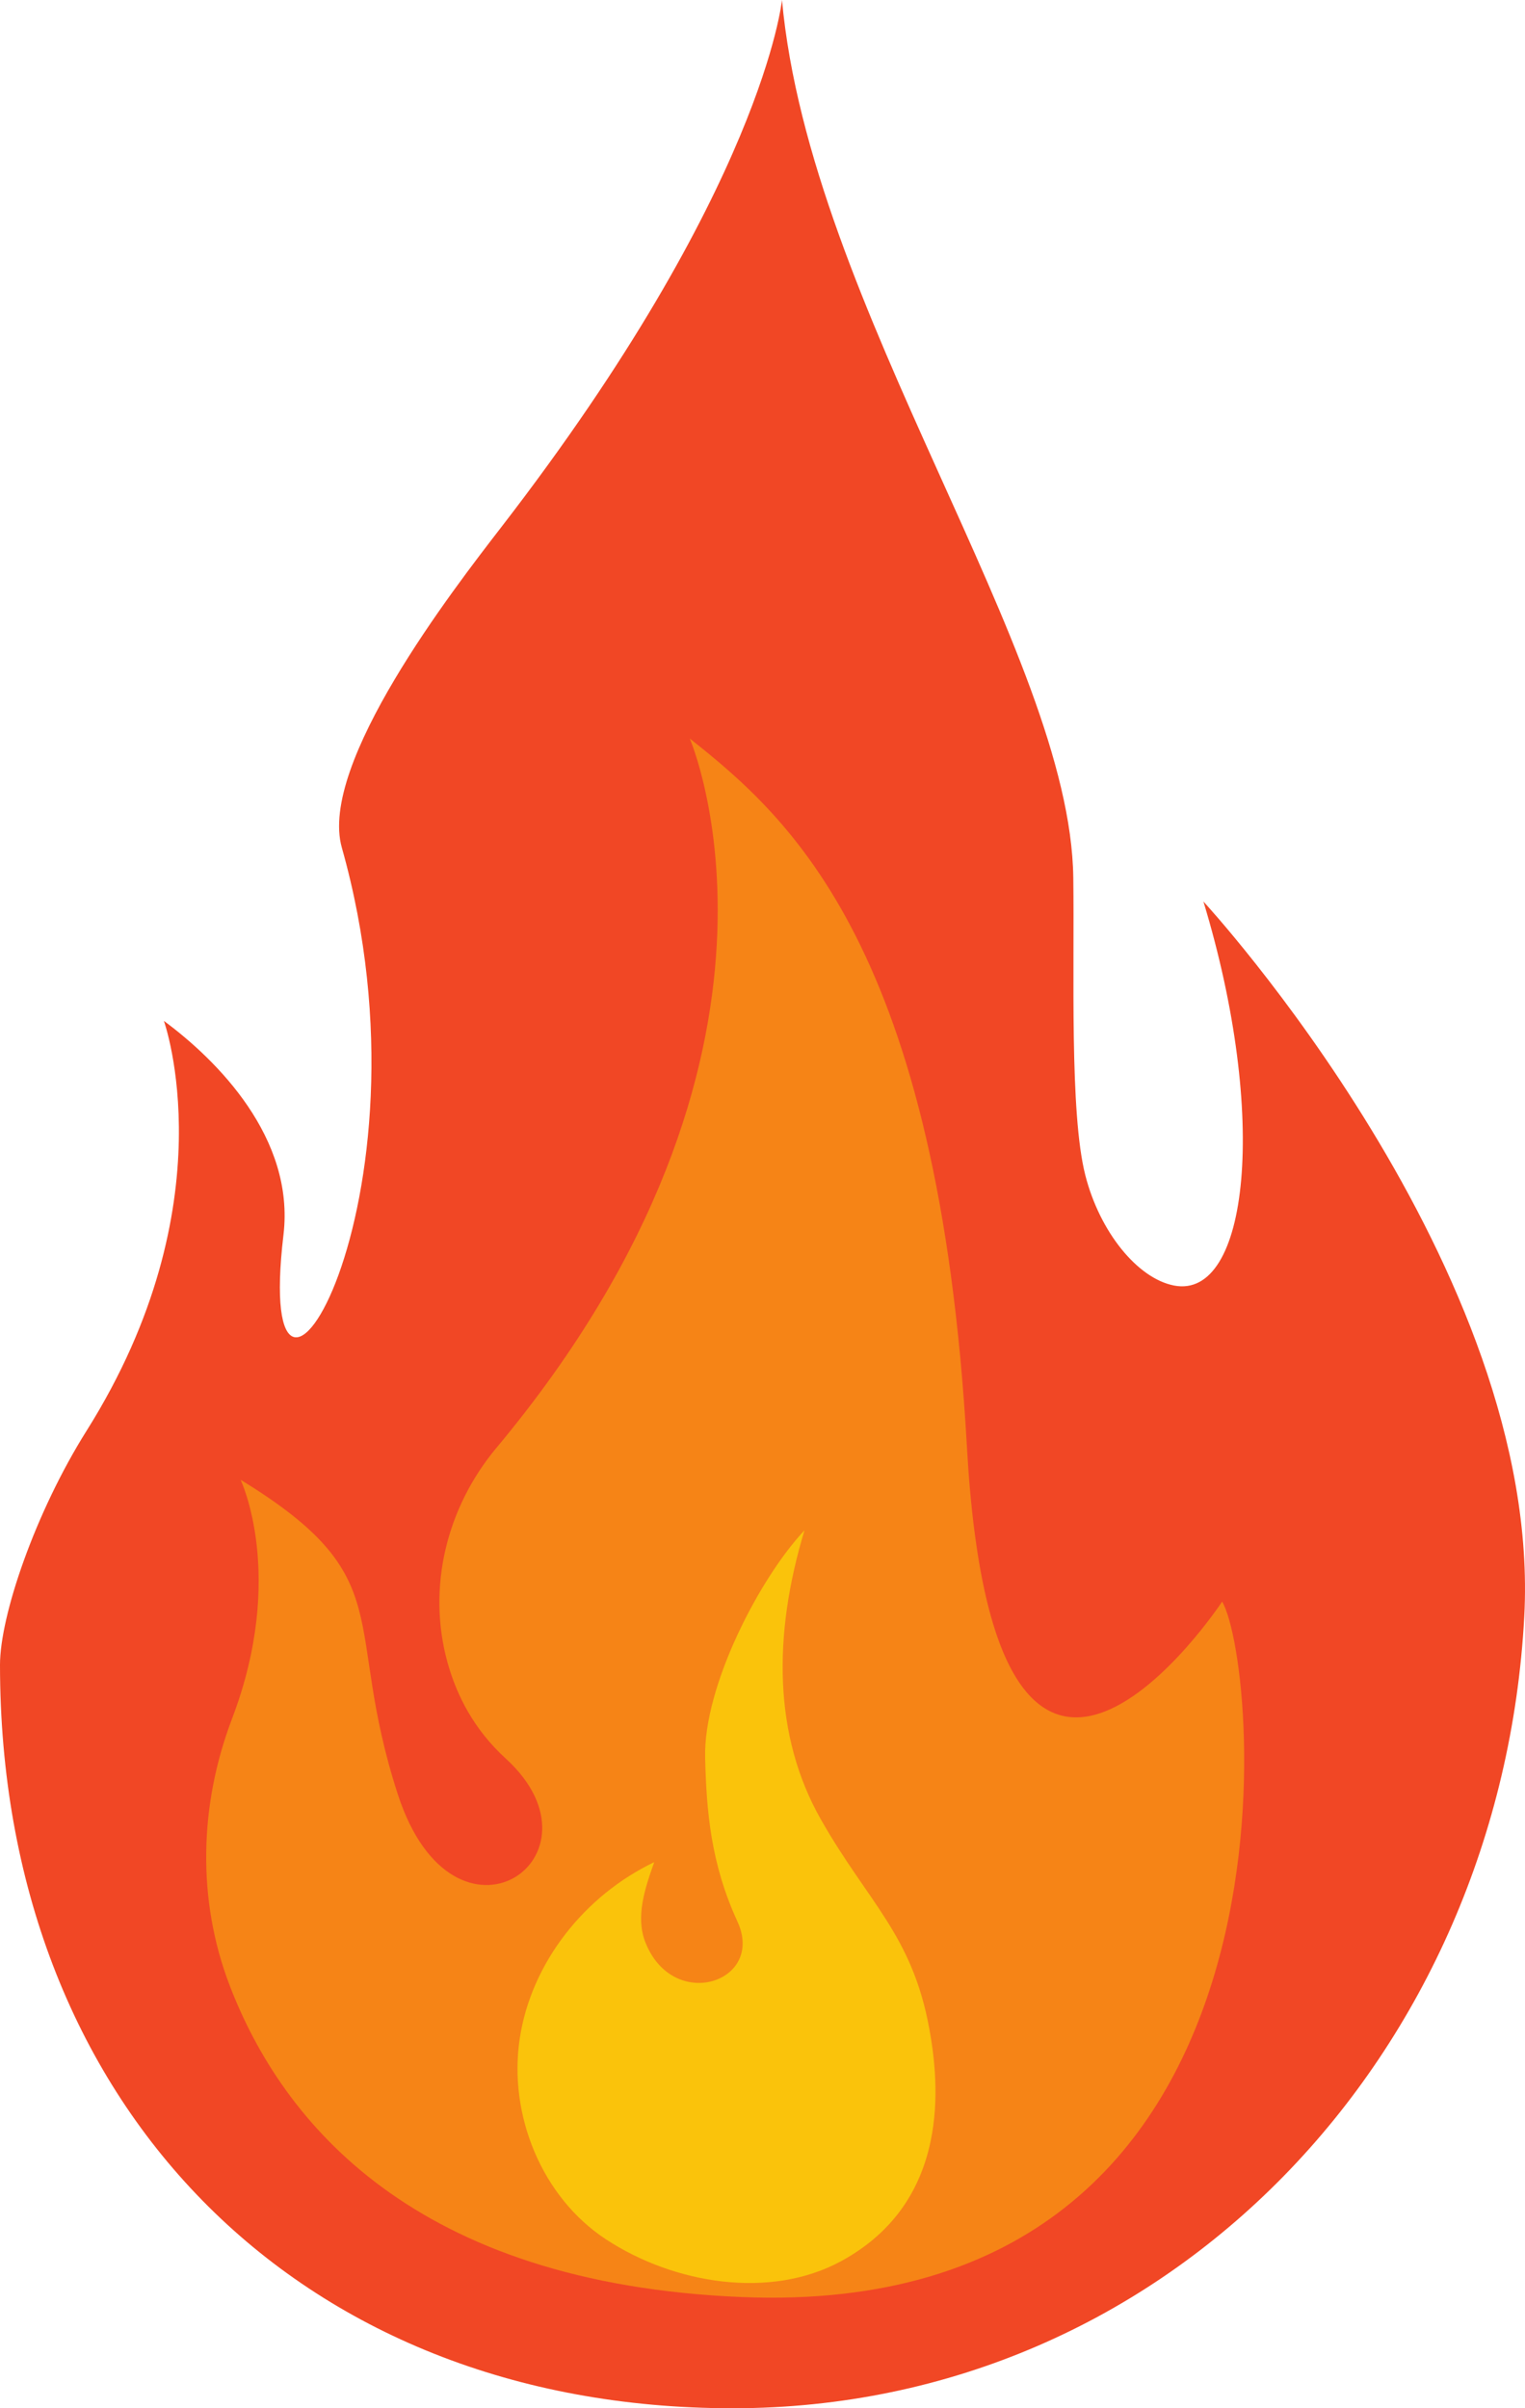
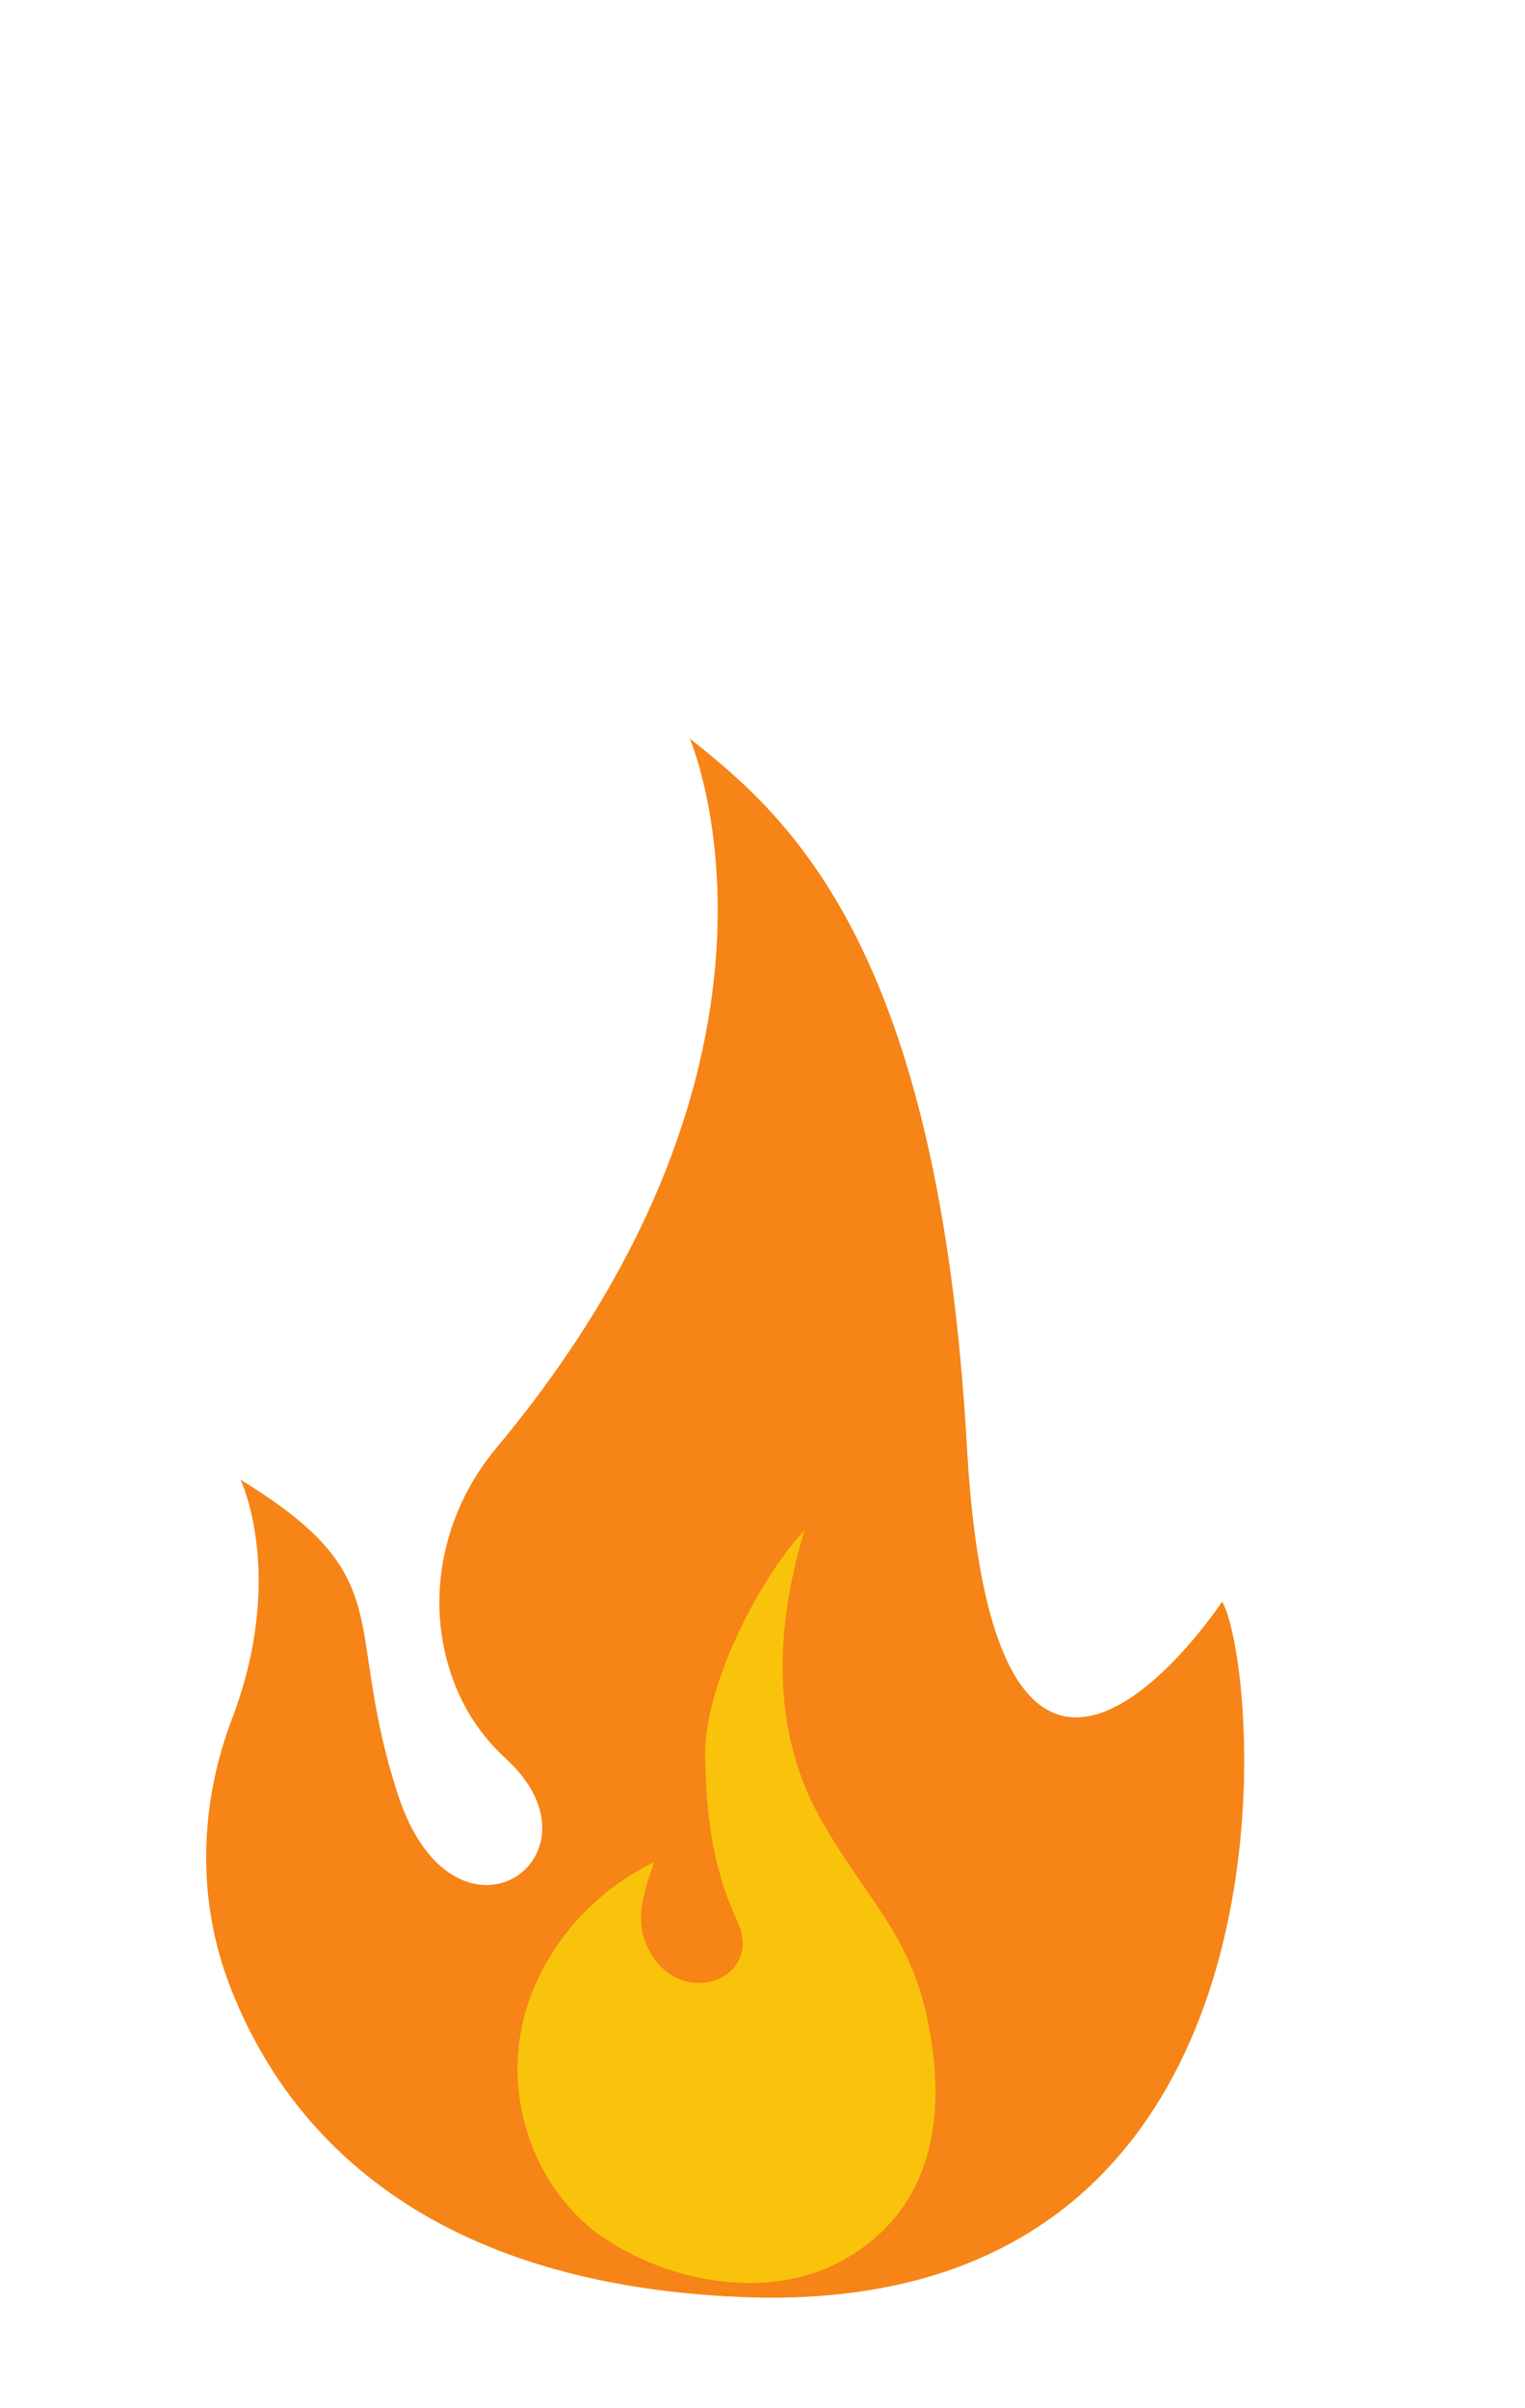
<svg xmlns="http://www.w3.org/2000/svg" width="440.976" height="696.289">
-   <path fill="#f14725" d="M440.762 467.398c-6.77 126.23-102.48 228.891-228.895 228.891C85.453 696.29 0 607.758 0 481.348c0-14.22 10.168-44.028 25.05-67.7 41.298-65.668 22.34-118.48 22.34-118.48 15.376 11.36 37.915 33.852 34.579 61.871-9.168 77.012 45.988-8.89 16.875-111.969-6.828-24.172 32.168-74.601 46.054-92.582C220.723 54.32 226.121 0 226.121 0c8.125 88.687 83.387 188.64 84.238 253.758.356 27.09-1.109 68.02 3.47 86.012 4.167 16.39 15.077 29.859 25.663 31.91 21.504 4.16 27.434-48.66 8.492-111.032 0 0 98.164 106.29 92.778 206.75" />
  <path fill="#f68416" d="M199.453 213.527s39.45 90.871-55.945 205.133c-14.348 17.188-20.059 40.25-14.149 61.84 2.684 9.79 7.793 19.64 16.875 27.93 31.145 28.43-14.96 60.43-31.207 10.328-16.25-50.098 1.297-62.34-45.46-90.918 0 0 13.285 27.71-2.485 69.129-9.46 24.851-10.187 52.3-.652 77.12 15.16 39.45 53.207 86.188 148.183 90.052 166.543 6.77 149.617-182.793 138.785-201.07 0 0-65.668 99.519-73.793-44.68-8.125-144.204-51.042-181.84-80.152-204.864" />
  <path fill="#fac30b" d="M232.629 442.45c-12.797 13.558-29.258 44.968-28.727 65.808.391 15.453 1.625 30.543 9.344 47.312 8.078 17.551-18.598 26.367-26.629 5.989-2.914-7.391-.101-15.688 2.567-23.168-20.082 9.597-35.579 29.02-38.899 51.027-3.324 22.012 6.367 45.871 24.985 58.062 19.585 12.829 47.402 17.457 67.968 6.27 31.996-17.41 28.297-51.77 25.48-67.21-4.964-27.2-17.757-36.513-31.394-60.571-13.64-24.059-13.887-53.11-4.695-83.52" />
</svg>